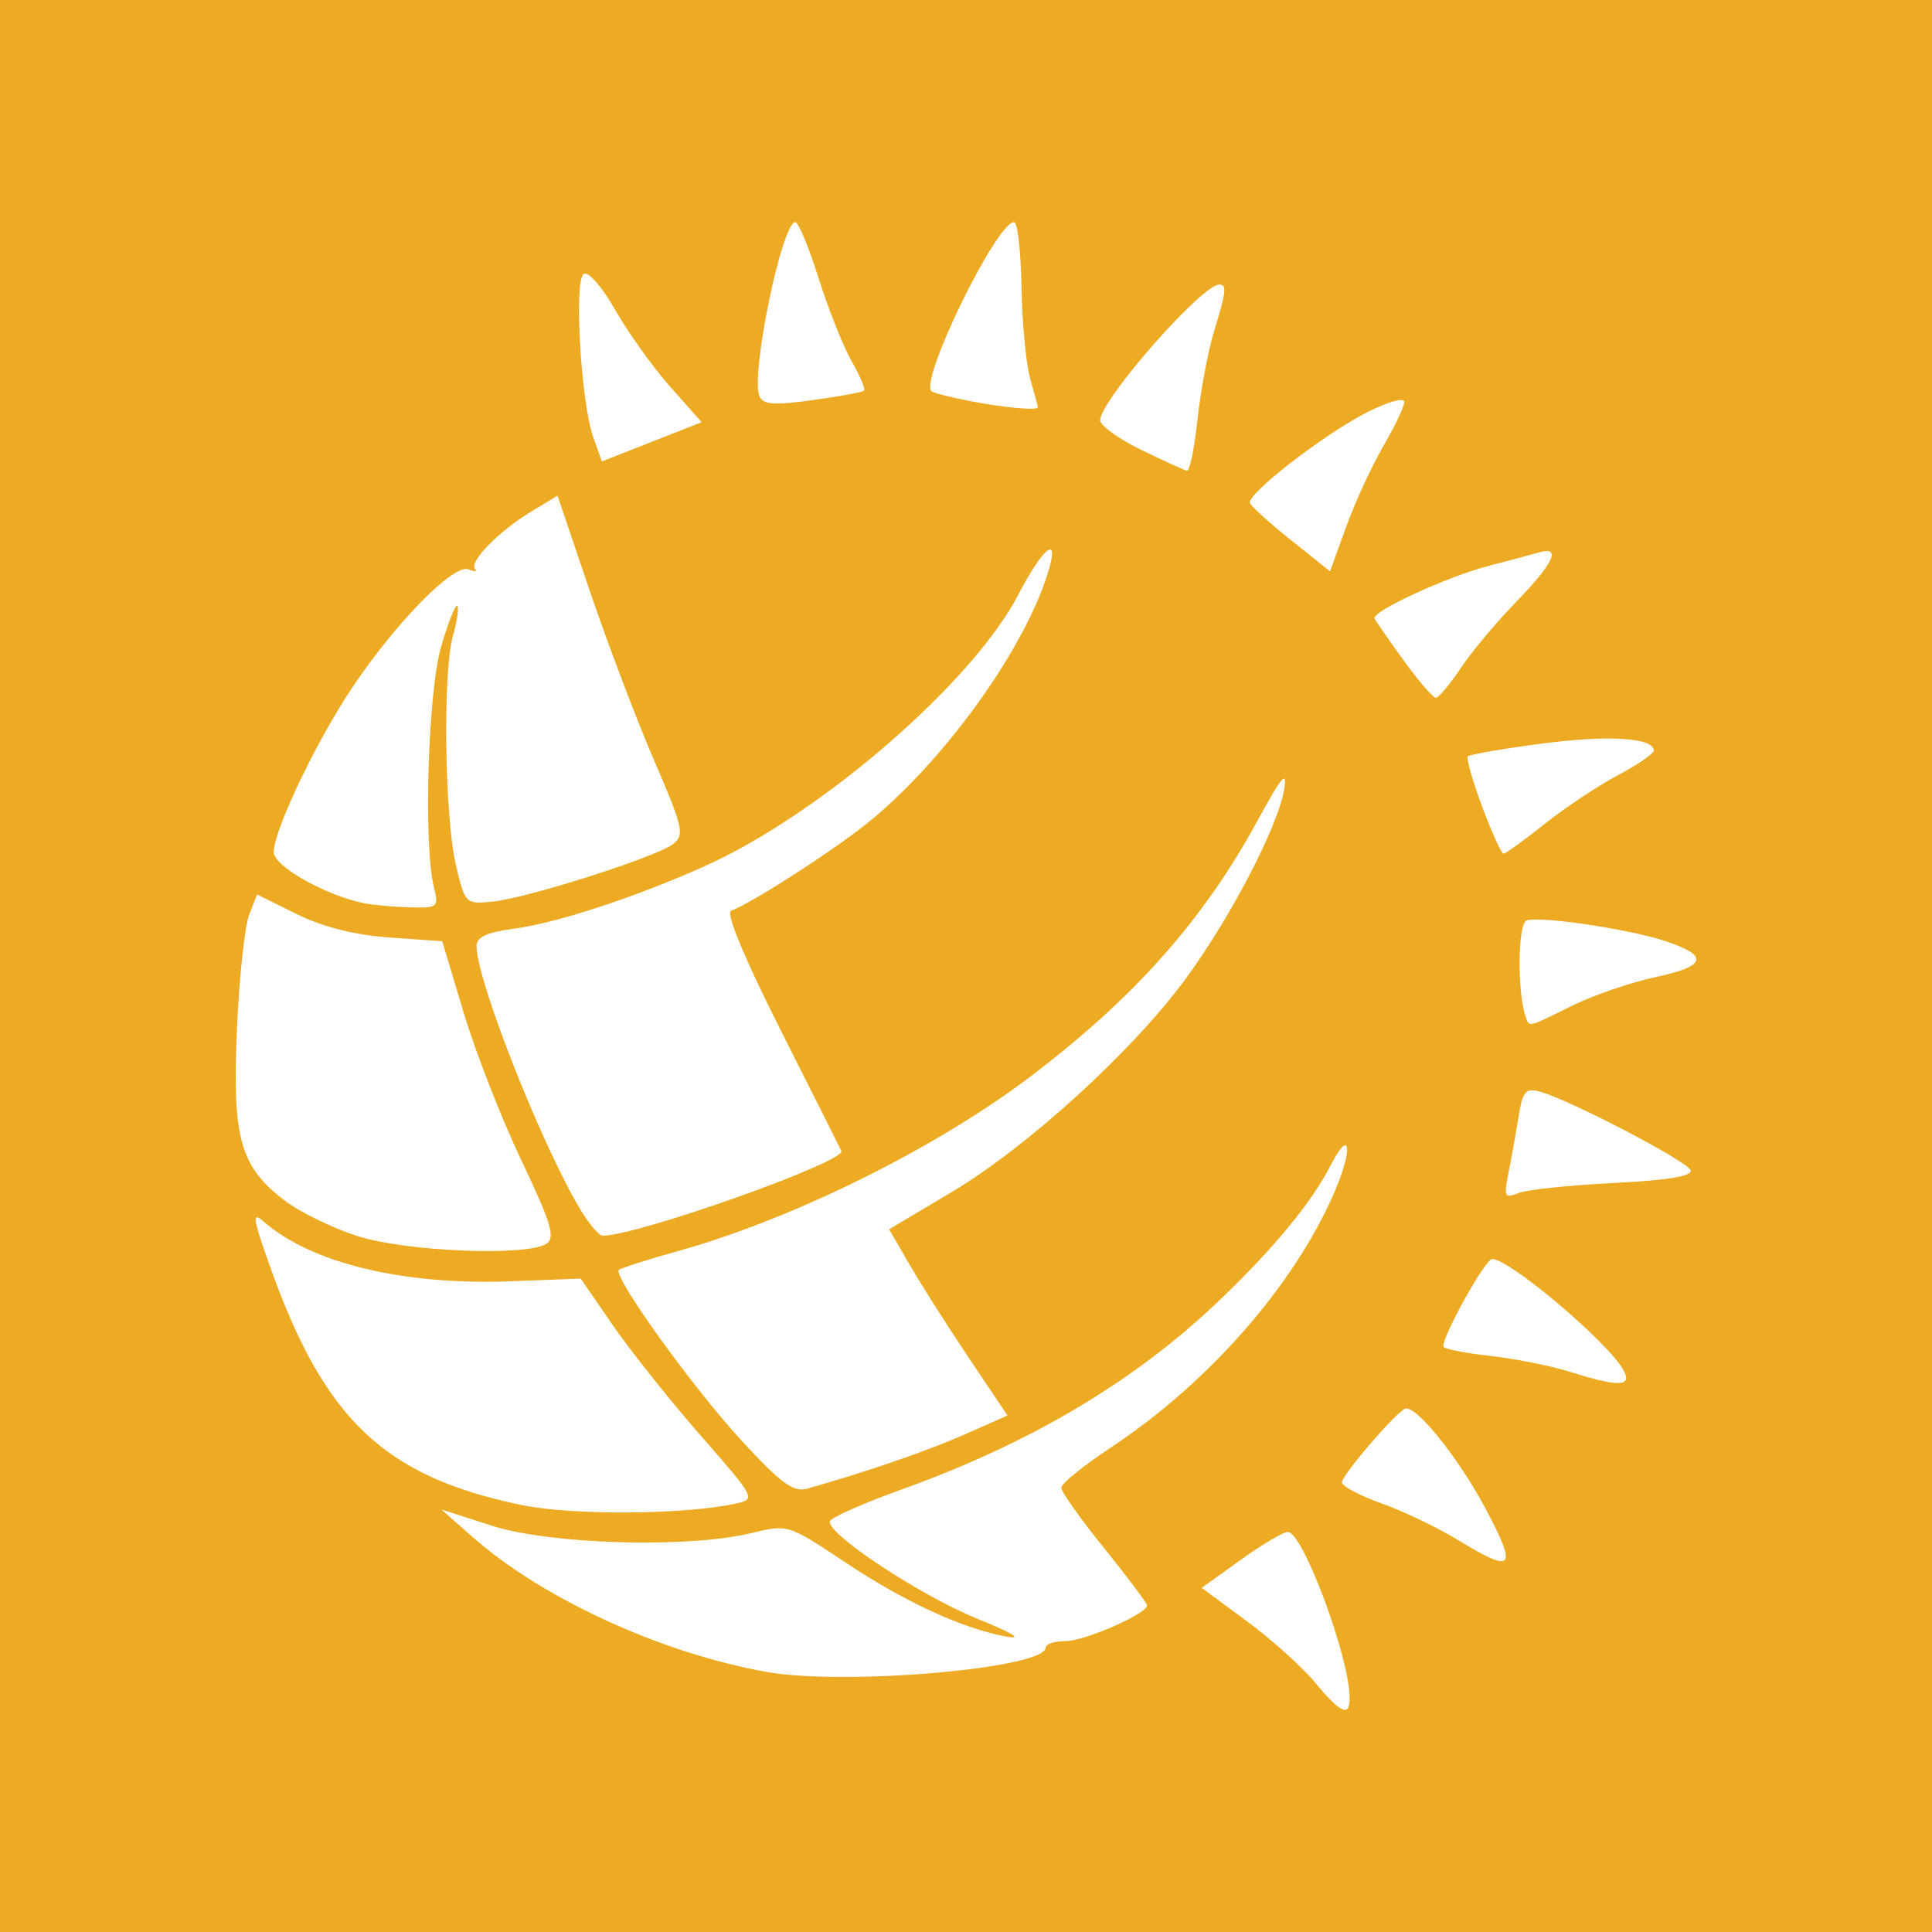
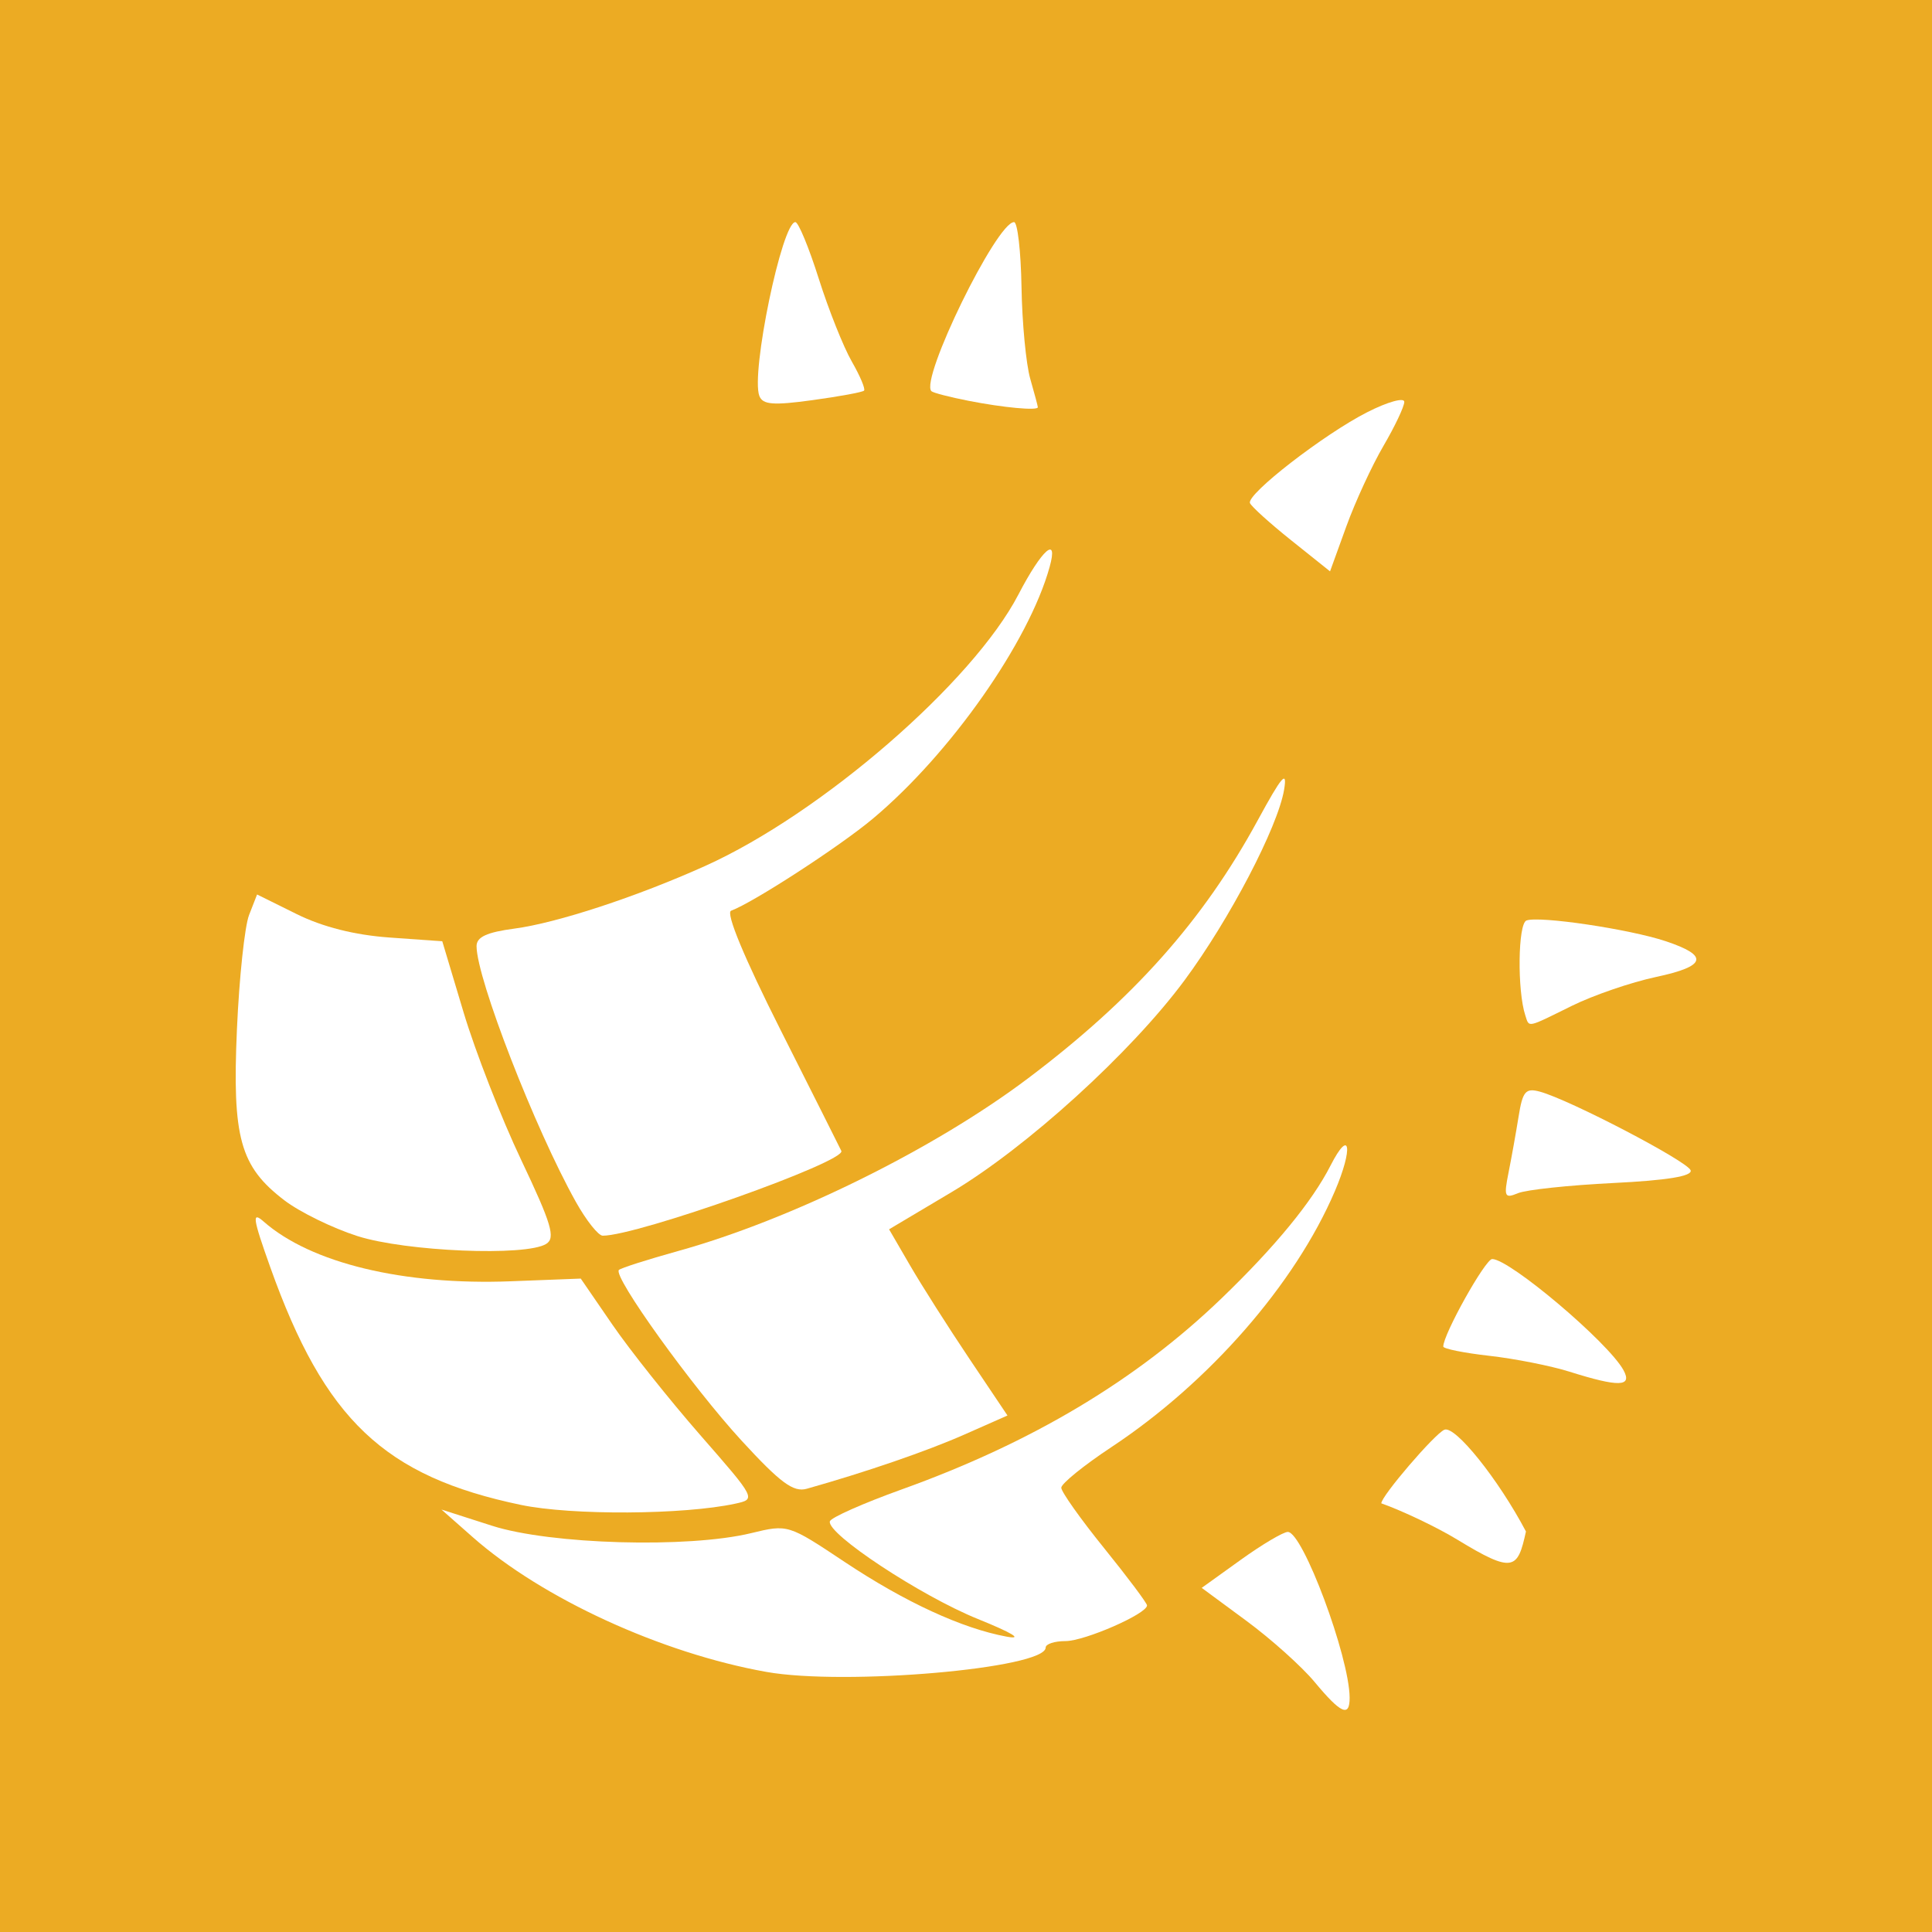
<svg xmlns="http://www.w3.org/2000/svg" data-name="Layer 1" id="Layer_1" viewBox="0 0 2048 2048">
  <defs>
    <style>.cls-1 {
      fill: #ecab23;
    }

    .cls-2 {
      fill: #fff;
    }</style>
  </defs>
  <title>app_logo</title>
  <rect class="cls-1" height="2048" width="2048" />
  <path class="cls-2" d="M1393.56,1783c-13.64-16.4-46.15-45.55-72.25-64.79l-47.45-35,41.27-29.65c22.7-16.31,45.19-29.65,50-29.65,15.87,0,65.24,132.29,65.53,175.63C1430.79,1820.73,1421.43,1816.55,1393.56,1783Z" id="path2203" transform="translate(0 0)" />
  <path class="cls-2" d="M812.24,1772.27C701,1752.4,574.68,1694.39,501,1629.33l-33.06-29.17,53.72,17.23c61.84,19.83,207.91,24,274.58,7.8,39-9.45,39.16-9.39,99.18,30.57,64,42.59,124.48,70.47,171.73,79.16,17.86,3.29,6.19-3.87-30.51-18.69-60.68-24.54-160.79-90.62-156.93-103.61,1.18-3.95,35.46-19.16,76.19-33.79,138.11-49.61,249-115.89,339-202.55,56.75-54.65,96-102.46,115.53-140.77,20.75-40.68,24.3-18.84,4.46,27.45-42.12,98.28-133.08,202.43-236.69,271-29.27,19.37-53.21,38.76-53.21,43.09s20.45,33.15,45.46,64.1,45.45,58.24,45.45,60.66c0,8.9-66.1,37.81-86.45,37.81-11.55,0-21,3.08-21,6.84C1108.42,1768.64,895.57,1787.16,812.24,1772.27Z" id="path2195" transform="translate(0 0)" />
-   <path class="cls-2" d="M1544.82,1632.08c-21.36-13-57.63-30.34-80.59-38.5s-41.74-18.15-41.74-22.22c0-7.69,56.55-73.64,66.86-78,11.37-4.78,57.37,52.6,86.48,107.87C1608.76,1663.76,1604.22,1668.28,1544.82,1632.08Z" id="path2193" transform="translate(0 0)" />
+   <path class="cls-2" d="M1544.82,1632.08c-21.36-13-57.63-30.34-80.59-38.5c0-7.69,56.55-73.64,66.86-78,11.37-4.78,57.37,52.6,86.48,107.87C1608.76,1663.76,1604.22,1668.28,1544.82,1632.08Z" id="path2193" transform="translate(0 0)" />
  <path class="cls-2" d="M552.29,1595.28c-144.95-30.28-208.08-90.12-265.78-251.93-18.59-52.14-19.67-59.57-7.08-48.48,50.13,44.09,148.11,67.76,262.33,63.33l73.86-2.85,33.58,48.89c18.47,26.89,60.33,79.49,93,116.9,59.27,67.79,59.39,68,37.19,72.82C724.73,1605.8,606,1606.49,552.29,1595.28Z" id="path2191" transform="translate(0 0)" />
  <path class="cls-2" d="M786.06,1527.09c-52.39-57-136.63-174.21-130-180.88,2-2,30.14-11,62.5-20,120-33.25,271.7-108.11,371.34-183.24,111.58-84.12,185.6-167.29,243.3-273.33,25.72-47.28,31.58-54.09,28-32.52-6.66,39.67-57.92,137.73-105.69,202.23-56.73,76.59-167.23,177-246.87,224.4l-66.19,39.37,22.36,38.49c12.3,21.18,40.54,65.59,62.75,98.69l40.4,60.19-45.84,20.27c-39.57,17.5-104.28,39.74-166.88,57.38C841.11,1582.15,827.33,1572,786.06,1527.09Z" id="path2189" transform="translate(0 0)" />
  <path class="cls-2" d="M1663.58,1454c-19.66-6.18-57.79-13.73-84.72-16.77s-48.93-7.47-48.93-9.85c0-13,44.59-92.74,51.84-92.74,18.64,0,123.18,88.46,139.19,117.78C1730.65,1470.18,1716.2,1470.58,1663.58,1454Z" id="path2187" transform="translate(0 0)" />
  <path class="cls-2" d="M378.85,1310.28c-26.24-8.39-61.05-25.42-77.33-37.84-47.07-35.89-55.47-66.2-50.35-181.57,2.41-54.55,8.21-109,12.86-120.93l8.48-21.75,42,20.8c27.52,13.62,61.4,22.18,98.17,24.81l56.15,4,22.61,75.45c12.44,41.5,39.95,112,61.13,156.57,32.06,67.54,36.5,82.4,26.5,88.73C557.87,1332,430.24,1326.71,378.85,1310.28Z" id="path2185" transform="translate(0 0)" />
  <path class="cls-2" d="M610.37,1273.93c-43.25-77.38-105-236.28-105.2-270.84-.06-9.82,10.7-14.83,40.23-18.75,45.11-6,129.47-33.7,202.06-66.37,123.13-55.43,283.76-194.63,332.16-287.85,24.85-47.85,42.58-63.41,33-29-22.12,79.54-105,197.59-187.1,266.49C890.69,896.9,798.19,956.93,775,965.39c-5.94,2.16,13.86,49.88,52.45,126.46,34.1,67.64,63.08,125.33,64.4,128.18,5.25,11.25-216,89.86-252.92,89.86C634.26,1309.89,621.42,1293.71,610.37,1273.93Z" id="path2183" transform="translate(0 0)" />
  <path class="cls-2" d="M1599.09,1243.09c3.11-15.53,7.91-42.29,10.67-59.45,4.29-26.83,7.46-30.54,22.5-26.47,31.45,8.49,156.91,74,159.89,83.44,1.95,6.21-24.91,10.61-82.13,13.44-46.78,2.31-92.14,7.15-100.83,10.75C1594.94,1270.71,1594,1268.63,1599.09,1243.09Z" id="path2181" transform="translate(0 0)" />
  <path class="cls-2" d="M1616.91,1076.41c-8.67-26.21-7.85-97.19,1.18-100.64,13.33-5.11,109.06,9.1,147.49,21.9,46.43,15.46,43.41,26.56-10.3,38-26.21,5.59-66.25,19.33-89,30.54C1617.75,1090.15,1621.22,1089.43,1616.91,1076.41Z" id="path2179" transform="translate(0 0)" />
-   <path class="cls-2" d="M385.24,957.34c-41.37-8.79-95.05-39.3-95.05-54,0-23.27,45.23-118,83.51-174.93C420,659.47,480.88,597.56,496.4,603.52c6.77,2.6,10,2.44,7.23-.35-7.08-7.08,24.78-39.81,58.87-60.49L591,525.4l34.18,100.91C644,681.8,674.6,762.55,693.24,805.73c31,71.72,32.69,79.43,20.17,89.06-18,13.83-154.84,57.42-191.61,61-28.28,2.78-28.89,2.17-38.46-38.5-12.1-51.37-14.12-205.25-3.2-243.33,4.47-15.57,6.55-29.9,4.63-31.82s-9.66,17.66-17.18,43.52c-14,48.31-18.84,210.16-7.56,255.11,5.28,21.05,4.17,21.93-26.37,21C416.12,961.28,394.33,959.26,385.24,957.34Z" id="path2177" transform="translate(0 0)" />
-   <path class="cls-2" d="M1571.15,855.05c-10.25-27.42-17.08-51.42-15.16-53.34s37-8,78.08-13.41c70.27-9.35,119-6.38,119,7.27,0,3.33-17.23,15.2-38.29,26.36s-56,34.41-77.63,51.65-41.16,31.33-43.36,31.33S1581.41,882.47,1571.15,855.05Z" id="path2175" transform="translate(0 0)" />
-   <path class="cls-2" d="M1488.13,700.35c-15.65-21.59-29.58-41.69-31-44.66-3.45-7.51,77.4-44.71,122.34-56.26,20.46-5.27,43.7-11.46,51.66-13.77,24.49-7.11,16.19,11-23.94,52.32-21.11,21.73-47.65,53.49-59,70.57s-23.07,31.06-26.14,31.06S1503.78,721.94,1488.13,700.35Z" id="path2173" transform="translate(0 0)" />
  <path class="cls-2" d="M1368.67,572.71c-22.67-18.13-42.32-35.9-43.66-39.48-3.52-9.48,78.49-73,124.34-96.28,21.6-11,39.26-15.9,39.26-10.95s-10,26-22.12,46.74-29.88,59.15-39.35,85.33l-17.24,47.59Z" id="path2171" transform="translate(0 0)" />
-   <path class="cls-2" d="M1209.67,476.87c-23.87-11.62-43.4-25.72-43.4-31.35,0-21.13,107.17-143.42,126-143.82,8.51-.18,7.79,6.44-5.48,50.17-6.33,20.85-14.16,62.69-17.41,93s-8.25,54.64-11.13,54.11S1233.53,488.48,1209.67,476.87Z" id="path2169" transform="translate(0 0)" />
-   <path class="cls-2" d="M628.93,463.52c-13.18-36.94-20.72-166.58-10.08-173.15,4.8-3,19.56,13.94,33.24,38.06,13.54,23.87,39.69,60.43,58.13,81.27l33.51,37.87-52.84,20.76L638,489.1Z" id="path2167" transform="translate(0 0)" />
  <path class="cls-2" d="M804.94,419.69c-9.21-24,24-184.24,38.18-184.24,3.21,0,14.37,27,24.79,59.92s26.19,72.48,35,87.82,14.7,29.26,13,30.91-26.32,6.2-54.8,10.09C819.57,429.89,808.52,429,804.94,419.69Z" id="path2165" transform="translate(0 0)" />
  <path class="cls-2" d="M1026.69,424.87c-19.94-3.91-37.65-8.5-39.35-10.2-12.4-12.41,69.13-179.22,87.6-179.22,3.7,0,7.26,31,7.9,68.93s4.81,81.59,9.24,97.06,8.07,29.08,8.07,30.25C1100.15,435.52,1063.64,432.13,1026.69,424.87Z" id="path2161" transform="translate(0 0)" />
</svg>